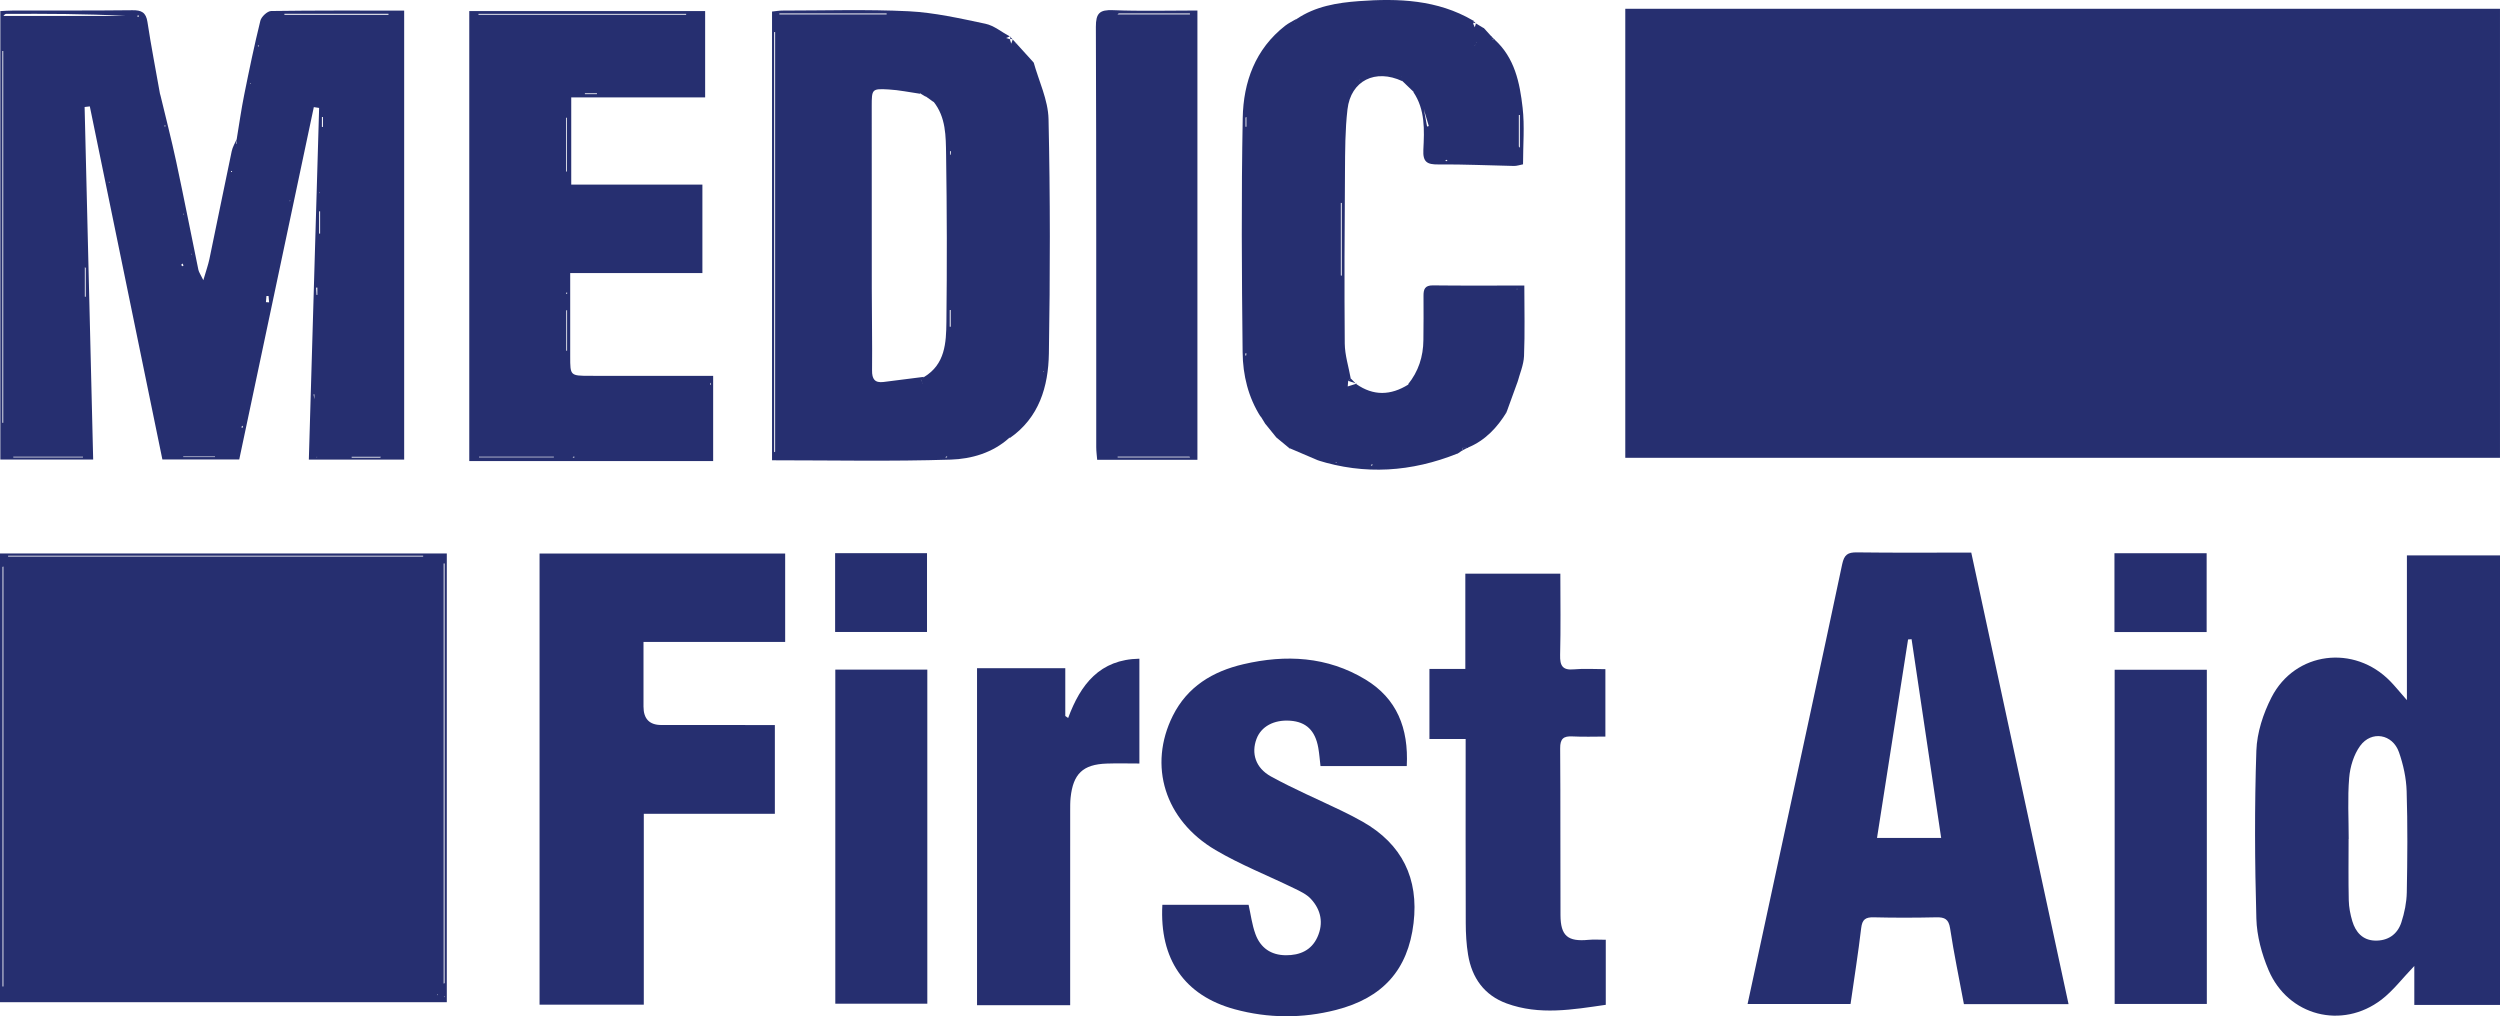
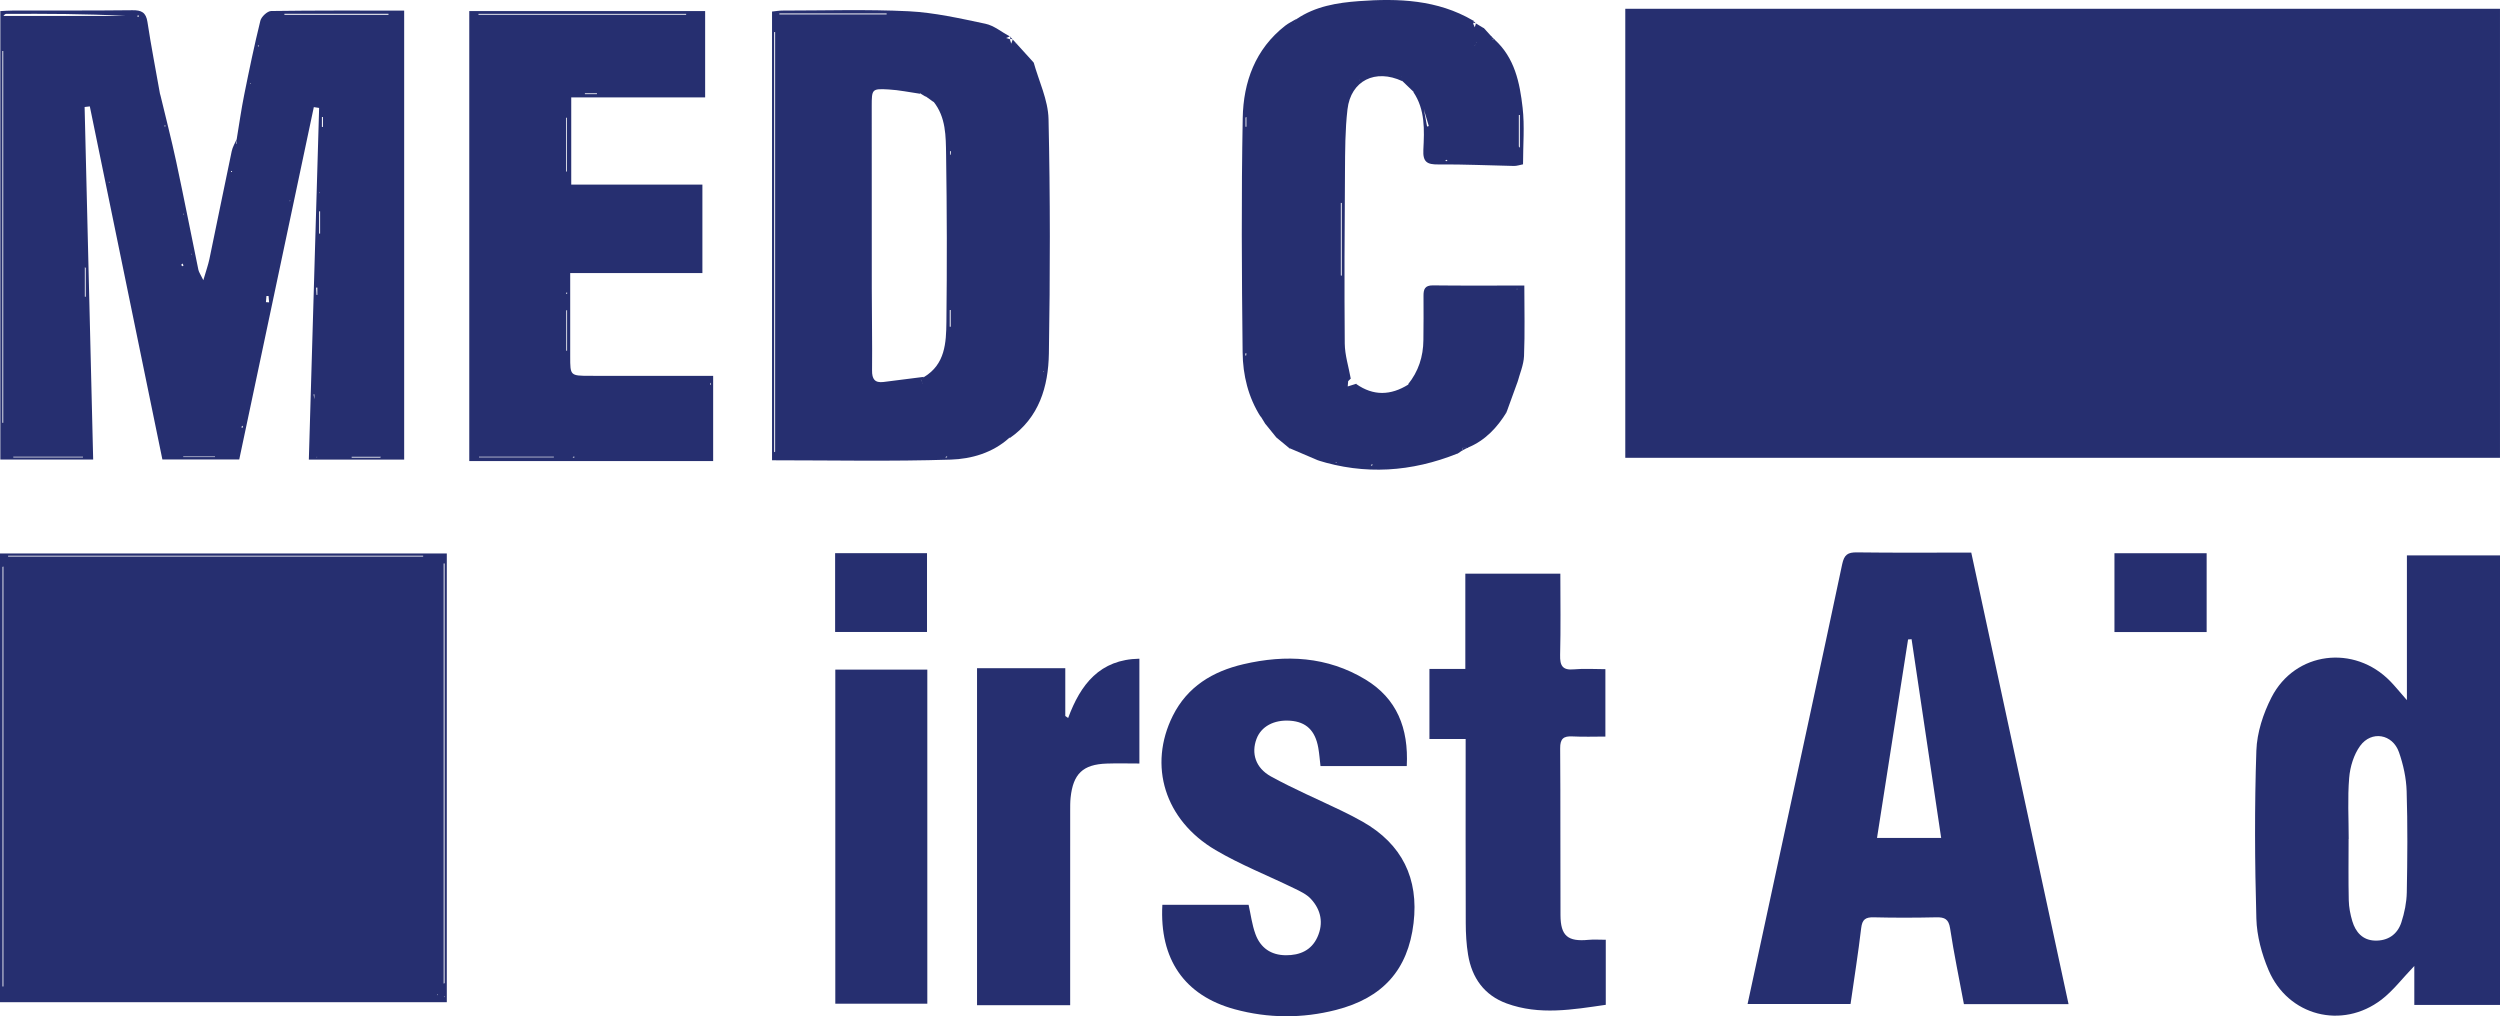
<svg xmlns="http://www.w3.org/2000/svg" width="123" height="50" viewBox="0 0 123 50" fill="none">
  <path d="M79.964 22.524V0.432H122.999V22.524H79.964Z" fill="#262F70" />
  <path d="M0 49.307V27.231H21.983V49.307H0ZM0.166 27.873C0.152 27.879 0.139 27.885 0.125 27.89V48.535C0.139 48.535 0.152 48.535 0.166 48.535V27.873ZM21.829 48.392C21.843 48.385 21.859 48.379 21.873 48.372V27.721C21.859 27.721 21.843 27.721 21.829 27.721V48.392ZM0.401 27.343C0.401 27.355 0.4 27.368 0.398 27.38H20.819C20.819 27.368 20.819 27.355 20.819 27.343H0.401ZM21.51 48.921L21.502 48.965L21.543 48.947L21.51 48.92V48.921ZM21.876 49.019L21.84 49.028L21.861 49.065L21.876 49.019Z" fill="#262F70" />
  <path d="M11.646 6.848C11.767 6.12 11.869 5.388 12.015 4.663C12.26 3.444 12.513 2.226 12.81 1.019C12.859 0.822 13.155 0.545 13.34 0.542C15.498 0.51 17.656 0.521 19.885 0.521V22.612H15.195C15.363 16.85 15.532 11.081 15.701 5.31C15.614 5.297 15.526 5.284 15.44 5.27C14.221 11.032 13.002 16.793 11.771 22.605H7.989C6.803 16.837 5.612 11.036 4.419 5.234C4.333 5.244 4.248 5.255 4.163 5.265C4.303 11.031 4.444 16.795 4.584 22.61H0.017V0.546C0.207 0.537 0.414 0.519 0.623 0.519C2.586 0.515 4.55 0.525 6.513 0.503C6.956 0.498 7.183 0.603 7.255 1.084C7.434 2.265 7.663 3.437 7.871 4.616C7.877 4.651 7.882 4.684 7.887 4.717C7.882 4.68 7.878 4.644 7.874 4.607C8.141 5.725 8.43 6.836 8.671 7.96C9.05 9.727 9.394 11.501 9.76 13.272C9.785 13.391 9.865 13.499 10.004 13.786C10.135 13.333 10.24 13.044 10.303 12.747C10.672 10.977 11.029 9.204 11.401 7.435C11.445 7.229 11.564 7.038 11.648 6.842C11.639 6.919 11.629 6.996 11.621 7.071C11.631 7.071 11.639 7.072 11.648 7.073V6.848H11.646ZM0.118 20.801C0.131 20.801 0.144 20.801 0.159 20.801V2.51C0.145 2.51 0.132 2.51 0.118 2.51V20.801ZM0.168 0.783H6.166C4.209 0.677 2.255 0.675 0.3 0.683C0.239 0.683 0.178 0.776 0.169 0.783H0.168ZM13.993 0.679C13.993 0.697 13.993 0.714 13.993 0.729H19.113C19.113 0.712 19.113 0.695 19.113 0.679H13.993ZM4.082 22.503C4.082 22.492 4.082 22.48 4.082 22.47H0.654C0.654 22.48 0.654 22.492 0.654 22.503H4.082ZM9.016 22.462C9.016 22.47 9.016 22.479 9.016 22.487H10.579C10.579 22.479 10.579 22.47 10.579 22.462H9.016ZM18.71 22.513C18.72 22.5 18.729 22.488 18.739 22.475H17.301C17.301 22.488 17.301 22.5 17.302 22.513H18.712H18.71ZM4.216 13.179C4.201 13.169 4.188 13.16 4.174 13.15V14.598H4.216V13.179ZM15.749 10.397C15.733 10.397 15.718 10.397 15.702 10.397V11.493C15.718 11.493 15.733 11.493 15.749 11.493V10.396V10.397ZM13.086 14.867C13.137 14.87 13.189 14.874 13.24 14.876L13.213 14.563C13.179 14.563 13.143 14.563 13.109 14.563C13.101 14.664 13.094 14.766 13.084 14.867H13.086ZM15.888 5.755C15.871 5.755 15.855 5.755 15.838 5.755V6.245C15.855 6.245 15.871 6.245 15.888 6.244V5.754V5.755ZM15.613 14.149C15.593 14.149 15.574 14.151 15.554 14.152C15.56 14.272 15.568 14.392 15.575 14.511L15.613 14.509V14.149ZM8.909 13.039C8.934 13.059 8.962 13.083 8.991 13.101C8.993 13.102 9.027 13.069 9.025 13.059C9.016 13.026 8.996 12.994 8.98 12.963C8.957 12.988 8.932 13.013 8.908 13.038L8.909 13.039ZM15.466 19.399C15.454 19.399 15.443 19.401 15.429 19.403C15.437 19.455 15.445 19.507 15.466 19.642V19.399ZM6.778 0.83C6.795 0.824 6.823 0.824 6.828 0.814C6.836 0.798 6.827 0.776 6.825 0.756C6.8 0.762 6.774 0.77 6.749 0.777C6.76 0.794 6.769 0.811 6.779 0.83H6.778ZM11.947 21.005C11.943 20.984 11.94 20.963 11.936 20.942C11.916 20.963 11.892 20.983 11.878 21.009C11.874 21.017 11.901 21.041 11.914 21.057C11.926 21.04 11.936 21.023 11.948 21.007L11.947 21.005ZM15.719 9.512L15.741 9.474L15.709 9.468L15.72 9.512H15.719ZM8.12 6.158C8.11 6.17 8.093 6.18 8.092 6.192C8.092 6.205 8.105 6.22 8.113 6.234C8.123 6.223 8.14 6.212 8.141 6.2C8.141 6.187 8.128 6.172 8.12 6.158ZM12.728 2.285C12.728 2.269 12.734 2.252 12.729 2.237C12.728 2.232 12.704 2.233 12.691 2.232C12.691 2.248 12.686 2.265 12.69 2.28C12.691 2.285 12.715 2.284 12.728 2.285ZM12.336 4.082L12.297 4.092L12.319 4.131L12.335 4.082H12.336ZM14.25 9.864L14.261 9.907L14.285 9.874L14.251 9.864H14.25ZM15.588 22.504L15.609 22.48H15.567L15.588 22.504ZM11.414 8.465C11.416 8.448 11.421 8.431 11.416 8.417C11.414 8.411 11.389 8.413 11.375 8.411C11.375 8.428 11.368 8.446 11.374 8.46C11.375 8.465 11.4 8.464 11.414 8.465ZM9.025 10.567L9.05 10.524L9.013 10.517L9.025 10.569V10.567ZM5.39 8.945L5.352 8.954L5.374 8.992L5.389 8.945H5.39ZM9.409 12.52L9.443 12.512L9.423 12.477L9.409 12.52Z" fill="#262F70" />
  <path d="M49.658 21.541C48.84 22.282 47.792 22.581 46.777 22.613C43.863 22.708 40.945 22.646 37.984 22.646V0.569C38.166 0.55 38.333 0.52 38.499 0.52C40.571 0.52 42.644 0.453 44.71 0.554C45.976 0.618 47.237 0.906 48.484 1.169C48.908 1.259 49.285 1.58 49.684 1.795L49.703 1.782L49.498 1.871C49.498 1.871 49.492 1.867 49.494 1.869C49.565 1.892 49.635 1.915 49.703 1.937L49.683 1.921C49.705 1.996 49.729 2.071 49.751 2.147C49.852 2.147 49.952 2.144 50.053 2.144L50.037 2.172L50.05 2.141C49.951 2.144 49.85 2.147 49.753 2.147C49.782 2.069 49.808 1.994 49.835 1.919L49.822 1.937C50.163 2.314 50.505 2.689 50.847 3.067L50.863 3.1L50.85 3.05C51.108 3.985 51.567 4.916 51.588 5.858C51.673 9.702 51.668 13.55 51.605 17.394C51.577 19.019 51.128 20.55 49.674 21.558C49.679 21.545 49.683 21.532 49.688 21.52C49.678 21.527 49.669 21.535 49.658 21.541ZM45.922 4.815L45.892 4.809L45.944 4.819C45.938 4.885 45.933 4.95 45.928 5.016C45.806 4.929 45.683 4.841 45.558 4.751L45.533 4.721L45.553 4.763C45.461 4.708 45.371 4.653 45.278 4.597L45.261 4.564L45.267 4.613C44.752 4.539 44.238 4.43 43.72 4.401C42.898 4.354 42.889 4.384 42.889 5.23C42.889 8.227 42.889 11.224 42.892 14.222C42.893 15.556 42.919 16.891 42.905 18.225C42.9 18.649 43.039 18.846 43.465 18.794C44.131 18.713 44.795 18.626 45.459 18.541C45.407 18.587 45.356 18.634 45.306 18.68C45.334 18.728 45.361 18.777 45.389 18.827L45.384 18.875L45.395 18.843C45.367 18.785 45.339 18.727 45.31 18.669C45.361 18.628 45.413 18.589 45.465 18.548C46.502 17.924 46.552 16.866 46.563 15.848C46.595 13.101 46.59 10.354 46.548 7.608C46.533 6.708 46.548 5.766 45.92 4.99C45.921 4.931 45.922 4.873 45.922 4.815ZM38.09 22.247C38.106 22.239 38.121 22.232 38.136 22.225V1.579C38.121 1.579 38.106 1.579 38.09 1.579V22.247ZM38.346 0.662C38.346 0.678 38.346 0.694 38.346 0.708H43.622C43.622 0.693 43.622 0.677 43.622 0.662H38.346ZM46.727 16.072C46.743 16.073 46.758 16.075 46.773 16.076V15.253C46.758 15.253 46.743 15.253 46.727 15.254V16.072ZM46.739 7.611C46.75 7.611 46.759 7.611 46.769 7.612C46.775 7.557 46.781 7.501 46.784 7.446C46.784 7.443 46.755 7.438 46.739 7.434V7.611ZM46.611 22.482C46.595 22.473 46.575 22.453 46.566 22.457C46.545 22.466 46.529 22.487 46.511 22.504C46.529 22.505 46.549 22.512 46.566 22.508C46.582 22.504 46.596 22.491 46.611 22.482ZM51.344 18.288L51.316 18.267V18.308L51.344 18.288Z" fill="#262F70" />
  <path d="M101.772 49.402H96.624C96.393 48.164 96.135 46.928 95.946 45.683C95.876 45.219 95.68 45.123 95.266 45.132C94.241 45.154 93.215 45.158 92.19 45.132C91.782 45.122 91.62 45.237 91.57 45.664C91.424 46.9 91.228 48.128 91.047 49.397H85.981C86.46 47.172 86.928 44.998 87.397 42.824C88.481 37.803 89.573 32.784 90.635 27.76C90.735 27.289 90.909 27.171 91.361 27.177C93.215 27.202 95.068 27.187 96.986 27.187C98.58 34.586 100.17 41.968 101.772 49.4V49.402ZM92.35 41.225H95.505C95.012 37.916 94.531 34.683 94.05 31.449L93.877 31.461C93.369 34.707 92.861 37.953 92.35 41.223V41.225Z" fill="#262F70" />
  <path d="M66.726 18.893C67.573 19.49 68.426 19.458 69.286 18.922L69.32 18.901L69.273 18.912C69.788 18.277 70.024 17.543 70.031 16.731C70.036 16.009 70.046 15.289 70.037 14.567C70.033 14.231 70.1 14.037 70.501 14.041C71.981 14.059 73.461 14.048 74.997 14.048C74.997 15.228 75.029 16.375 74.982 17.519C74.963 17.959 74.769 18.393 74.655 18.826C74.66 18.786 74.666 18.748 74.671 18.71C74.664 18.747 74.659 18.784 74.653 18.819C74.478 19.297 74.305 19.777 74.131 20.256C74.075 20.284 74.018 20.311 73.96 20.338L73.924 20.33L73.943 20.335C74.008 20.311 74.072 20.286 74.136 20.263C73.667 21.033 73.074 21.671 72.222 22.021L72.234 22.039C72.137 22.039 72.041 22.039 71.944 22.039L71.962 22.018C71.962 22.072 71.962 22.125 71.962 22.179L71.944 22.163C71.863 22.217 71.782 22.272 71.702 22.326C71.652 22.267 71.604 22.208 71.554 22.15L71.567 22.137C71.617 22.196 71.665 22.254 71.715 22.312C69.45 23.222 67.148 23.381 64.806 22.639C64.844 22.644 64.88 22.649 64.917 22.654C64.882 22.648 64.847 22.641 64.811 22.634C64.372 22.446 63.934 22.259 63.494 22.071L63.473 22.041L63.479 22.087C63.247 21.896 63.015 21.705 62.783 21.512L62.799 21.527C62.619 21.304 62.44 21.082 62.259 20.859L62.279 20.835L62.262 20.87C62.187 20.747 62.111 20.623 62.035 20.5L62.019 20.467L62.031 20.517C61.412 19.55 61.149 18.456 61.137 17.344C61.094 13.497 61.07 9.649 61.142 5.804C61.175 4.035 61.758 2.415 63.232 1.265C63.401 1.134 63.6 1.04 63.785 0.93C63.748 0.985 63.711 1.039 63.675 1.096L63.697 1.127L63.678 1.081C63.715 1.034 63.752 0.985 63.789 0.938C64.718 0.307 65.789 0.134 66.866 0.055C68.804 -0.087 70.719 -0.015 72.466 1.005L72.484 0.994V1.157L72.47 1.136C72.499 1.205 72.529 1.275 72.558 1.343C72.558 1.343 72.555 1.348 72.558 1.347C72.582 1.275 72.603 1.205 72.623 1.135L72.613 1.152C72.741 1.23 72.87 1.306 73.001 1.385V1.404L72.993 1.367C73.124 1.512 73.255 1.655 73.385 1.8L73.403 1.787C73.403 1.84 73.403 1.894 73.405 1.946L73.385 1.927C73.437 1.927 73.491 1.927 73.544 1.928L73.532 1.946C74.524 2.842 74.773 4.071 74.913 5.301C75.016 6.205 74.933 7.13 74.933 8.085C74.772 8.115 74.628 8.168 74.486 8.165C73.246 8.141 72.007 8.079 70.767 8.091C70.213 8.097 69.999 7.974 70.029 7.368C70.078 6.392 70.125 5.394 69.533 4.522L69.576 4.538L69.543 4.514C69.361 4.339 69.18 4.164 68.998 3.989C68.991 3.909 68.986 3.83 68.978 3.751L68.954 3.764L68.998 3.748C68.996 3.83 68.994 3.91 68.993 3.992C67.67 3.373 66.461 3.961 66.296 5.38C66.178 6.394 66.18 7.425 66.173 8.45C66.152 11.267 66.138 14.085 66.162 16.902C66.168 17.475 66.353 18.045 66.455 18.618L66.473 18.609L66.32 18.763L66.33 18.739C66.322 18.83 66.316 18.922 66.308 19.013C66.452 18.968 66.596 18.922 66.741 18.877L66.731 18.897L66.726 18.893ZM72.636 2.12C72.606 2.166 72.578 2.212 72.547 2.258L72.55 2.262C72.582 2.21 72.613 2.158 72.643 2.103L72.626 2.071L72.638 2.12H72.636ZM62.901 20.282C62.901 20.282 62.904 20.301 62.908 20.303L62.914 20.321L62.901 20.282ZM66.877 3.961C66.813 3.98 66.747 3.998 66.683 4.017C66.683 4.017 66.666 4.01 66.67 4.011C66.742 3.99 66.814 3.968 66.885 3.946L66.866 3.914L66.879 3.961H66.877ZM70.071 5.434C70.077 5.398 70.082 5.363 70.082 5.36C70.082 5.36 70.074 5.397 70.066 5.431C70.115 5.696 70.163 5.962 70.212 6.226C70.24 6.219 70.268 6.211 70.297 6.203C70.221 5.947 70.146 5.692 70.07 5.435L70.071 5.434ZM65.969 13.549C65.984 13.555 65.999 13.561 66.014 13.567V9.984C65.999 9.984 65.984 9.984 65.969 9.984V13.549ZM74.727 7.209C74.743 7.229 74.759 7.248 74.776 7.27V5.659C74.76 5.659 74.744 5.659 74.727 5.659V7.21V7.209ZM61.322 5.756C61.309 5.766 61.294 5.775 61.281 5.783V6.236C61.294 6.236 61.309 6.236 61.322 6.236V5.756ZM67.489 22.852C67.473 22.862 67.459 22.873 67.443 22.883C67.459 22.893 67.48 22.915 67.489 22.911C67.511 22.901 67.527 22.878 67.545 22.861C67.527 22.858 67.507 22.856 67.489 22.853V22.852ZM71.157 7.866C71.141 7.878 71.125 7.89 71.109 7.9C71.125 7.911 71.149 7.935 71.157 7.931C71.18 7.917 71.197 7.894 71.218 7.874C71.199 7.871 71.178 7.869 71.158 7.865L71.157 7.866ZM61.307 17.502C61.314 17.465 61.322 17.43 61.323 17.394C61.323 17.386 61.298 17.377 61.285 17.369C61.279 17.405 61.269 17.44 61.268 17.476C61.268 17.484 61.293 17.493 61.309 17.502H61.307ZM65.756 22.769L65.746 22.728L65.704 22.753L65.755 22.769H65.756ZM74.653 14.235L74.645 14.205L74.611 14.222L74.651 14.235H74.653Z" fill="#262F70" />
  <path d="M23.088 0.546H34.693V4.792H28.105V9.084H34.558V13.435H28.054C28.054 13.931 28.054 14.359 28.054 14.787C28.054 15.706 28.052 16.625 28.054 17.544C28.054 18.483 28.054 18.489 29.024 18.491C30.834 18.495 32.644 18.491 34.456 18.493C34.651 18.493 34.846 18.493 35.087 18.493V22.683H23.088V0.546ZM23.541 0.683C23.541 0.697 23.541 0.711 23.541 0.724H33.758C33.758 0.711 33.758 0.697 33.758 0.683H23.541ZM27.25 22.5C27.25 22.49 27.25 22.48 27.25 22.47H23.567C23.567 22.48 23.567 22.49 23.567 22.5H27.25ZM27.856 8.453C27.869 8.444 27.882 8.435 27.895 8.426V5.793C27.882 5.793 27.869 5.793 27.856 5.793V8.453ZM27.9 15.257C27.887 15.264 27.874 15.27 27.861 15.275V17.256C27.874 17.256 27.887 17.256 27.9 17.256V15.257ZM28.776 4.591C28.776 4.604 28.776 4.618 28.776 4.632H29.37C29.37 4.618 29.37 4.604 29.37 4.591H28.776ZM34.976 18.923C34.977 18.906 34.983 18.888 34.98 18.871C34.977 18.855 34.967 18.84 34.959 18.826C34.952 18.859 34.945 18.892 34.938 18.925C34.951 18.925 34.963 18.925 34.976 18.925V18.923ZM28.227 22.513C28.242 22.505 28.258 22.499 28.274 22.491C28.261 22.48 28.244 22.457 28.236 22.461C28.212 22.47 28.194 22.488 28.173 22.504C28.19 22.507 28.208 22.511 28.225 22.513H28.227ZM27.9 14.455C27.903 14.436 27.906 14.418 27.907 14.399H27.851C27.853 14.417 27.851 14.436 27.858 14.452C27.861 14.459 27.885 14.455 27.899 14.455H27.9Z" fill="#262F70" />
  <path d="M122.999 49.443H118.784V47.525C118.197 48.136 117.745 48.739 117.171 49.181C115.227 50.669 112.569 49.984 111.612 47.727C111.278 46.936 111.036 46.047 111.013 45.197C110.935 42.442 110.92 39.681 111.013 36.929C111.043 36.045 111.35 35.107 111.757 34.312C112.916 32.051 115.834 31.694 117.606 33.523C117.855 33.78 118.081 34.062 118.42 34.448V27.324H123V49.445L122.999 49.443ZM115.557 41.277C115.557 41.277 115.553 41.277 115.551 41.277C115.551 42.284 115.536 43.288 115.559 44.295C115.566 44.638 115.636 44.99 115.734 45.322C115.897 45.863 116.242 46.257 116.843 46.277C117.478 46.298 117.952 45.979 118.147 45.381C118.301 44.91 118.404 44.401 118.414 43.907C118.445 42.247 118.459 40.583 118.407 38.924C118.387 38.281 118.243 37.619 118.029 37.009C117.715 36.111 116.677 35.931 116.118 36.698C115.806 37.129 115.624 37.726 115.58 38.264C115.496 39.263 115.556 40.274 115.556 41.279L115.557 41.277Z" fill="#262F70" />
-   <path d="M38.123 35.672V40.039H31.675V49.429H26.546V27.233H38.63V31.582H31.66C31.66 32.073 31.66 32.498 31.66 32.923C31.66 33.536 31.66 34.149 31.66 34.762C31.66 35.366 31.951 35.668 32.533 35.67C34.148 35.671 35.763 35.672 37.377 35.672C37.612 35.672 37.847 35.672 38.122 35.672H38.123Z" fill="#262F70" />
  <path d="M69.21 37.691H64.968C64.932 37.379 64.911 37.08 64.858 36.785C64.707 35.938 64.262 35.516 63.479 35.459C62.68 35.401 62.048 35.742 61.82 36.355C61.558 37.059 61.765 37.778 62.53 38.201C63.654 38.82 64.84 39.326 65.997 39.884C66.35 40.055 66.7 40.233 67.041 40.427C68.982 41.529 69.809 43.225 69.547 45.418C69.272 47.725 68.026 49.103 65.727 49.69C64.072 50.113 62.395 50.105 60.745 49.655C58.273 48.98 57.041 47.192 57.188 44.516H61.431C61.538 44.993 61.598 45.49 61.765 45.95C62.01 46.63 62.53 46.996 63.268 46.998C63.953 47.001 64.52 46.759 64.816 46.108C65.128 45.422 64.996 44.765 64.495 44.225C64.283 43.996 63.968 43.849 63.678 43.709C62.386 43.078 61.036 42.55 59.801 41.821C57.298 40.345 56.484 37.664 57.701 35.219C58.418 33.781 59.664 33.033 61.172 32.68C63.262 32.192 65.3 32.296 67.177 33.43C68.725 34.366 69.308 35.824 69.213 37.687L69.21 37.691Z" fill="#262F70" />
  <path d="M79.004 46.236V49.437C77.375 49.672 75.744 49.961 74.126 49.369C73.023 48.965 72.419 48.112 72.23 46.975C72.145 46.46 72.116 45.93 72.115 45.406C72.104 42.648 72.11 39.889 72.11 37.132C72.11 36.896 72.11 36.66 72.11 36.36H70.328V32.913H72.094V28.224H76.769C76.769 29.566 76.792 30.896 76.758 32.225C76.745 32.755 76.877 32.986 77.442 32.932C77.936 32.886 78.438 32.923 78.985 32.923V36.239C78.443 36.239 77.905 36.26 77.37 36.232C76.931 36.208 76.756 36.337 76.76 36.816C76.781 39.552 76.763 42.289 76.776 45.024C76.781 46.05 77.138 46.339 78.156 46.24C78.415 46.215 78.677 46.236 79.004 46.236Z" fill="#262F70" />
-   <path d="M58.913 22.621H53.981C53.965 22.417 53.935 22.21 53.935 22.002C53.933 15.109 53.942 8.218 53.917 1.325C53.914 0.649 54.102 0.474 54.761 0.5C56.128 0.556 57.499 0.517 58.913 0.517V22.621ZM55.042 0.662L54.981 0.707H58.545C58.545 0.693 58.545 0.677 58.545 0.662H55.042ZM58.552 22.505C58.541 22.492 58.531 22.48 58.521 22.467H54.988C54.988 22.48 54.988 22.492 54.988 22.505H58.552Z" fill="#262F70" />
  <path d="M56.056 37.565C55.49 37.565 54.967 37.549 54.445 37.568C53.28 37.61 52.799 38.069 52.674 39.24C52.651 39.457 52.653 39.677 52.653 39.895C52.652 42.828 52.652 45.759 52.652 48.692C52.652 48.929 52.652 49.167 52.652 49.457H48.07V32.877H52.412V35.227C52.459 35.26 52.505 35.292 52.553 35.325C53.165 33.668 54.112 32.442 56.058 32.408V37.564L56.056 37.565Z" fill="#262F70" />
-   <path d="M104.041 32.952H108.576V49.394H104.041V32.952Z" fill="#262F70" />
+   <path d="M104.041 32.952H108.576H104.041V32.952Z" fill="#262F70" />
  <path d="M41.097 32.945H45.624V49.382H41.097V32.945Z" fill="#262F70" />
  <path d="M104.031 27.219H108.567V31.097H104.031V27.219Z" fill="#262F70" />
  <path d="M41.088 27.216H45.609V31.093H41.088V27.216Z" fill="#262F70" />
-   <path d="M66.451 18.614C66.543 18.707 66.634 18.799 66.726 18.893L66.735 18.873C66.599 18.827 66.463 18.781 66.325 18.735L66.315 18.759C66.366 18.707 66.417 18.656 66.468 18.605L66.45 18.614H66.451Z" fill="#262F70" />
  <path d="M72.221 22.02C72.128 22.067 72.035 22.114 71.942 22.162L71.959 22.177C71.959 22.123 71.959 22.071 71.959 22.017L71.942 22.038C72.039 22.038 72.135 22.038 72.231 22.038L72.22 22.02H72.221Z" fill="#262F70" />
  <path d="M72.465 1.002C72.513 1.051 72.562 1.101 72.612 1.15L72.622 1.132C72.571 1.132 72.52 1.132 72.469 1.134L72.483 1.155C72.483 1.101 72.483 1.046 72.483 0.992L72.465 1.002Z" fill="#262F70" />
  <path d="M73.382 1.796C73.431 1.845 73.479 1.894 73.529 1.944L73.541 1.925C73.489 1.925 73.435 1.925 73.382 1.924L73.402 1.944C73.402 1.891 73.402 1.837 73.401 1.784L73.382 1.798V1.796Z" fill="#262F70" />
  <path d="M49.686 1.796C49.732 1.844 49.778 1.891 49.825 1.938L49.838 1.92C49.787 1.92 49.737 1.921 49.686 1.923L49.705 1.938C49.705 1.887 49.705 1.834 49.705 1.783L49.687 1.796H49.686Z" fill="#262F70" />
</svg>